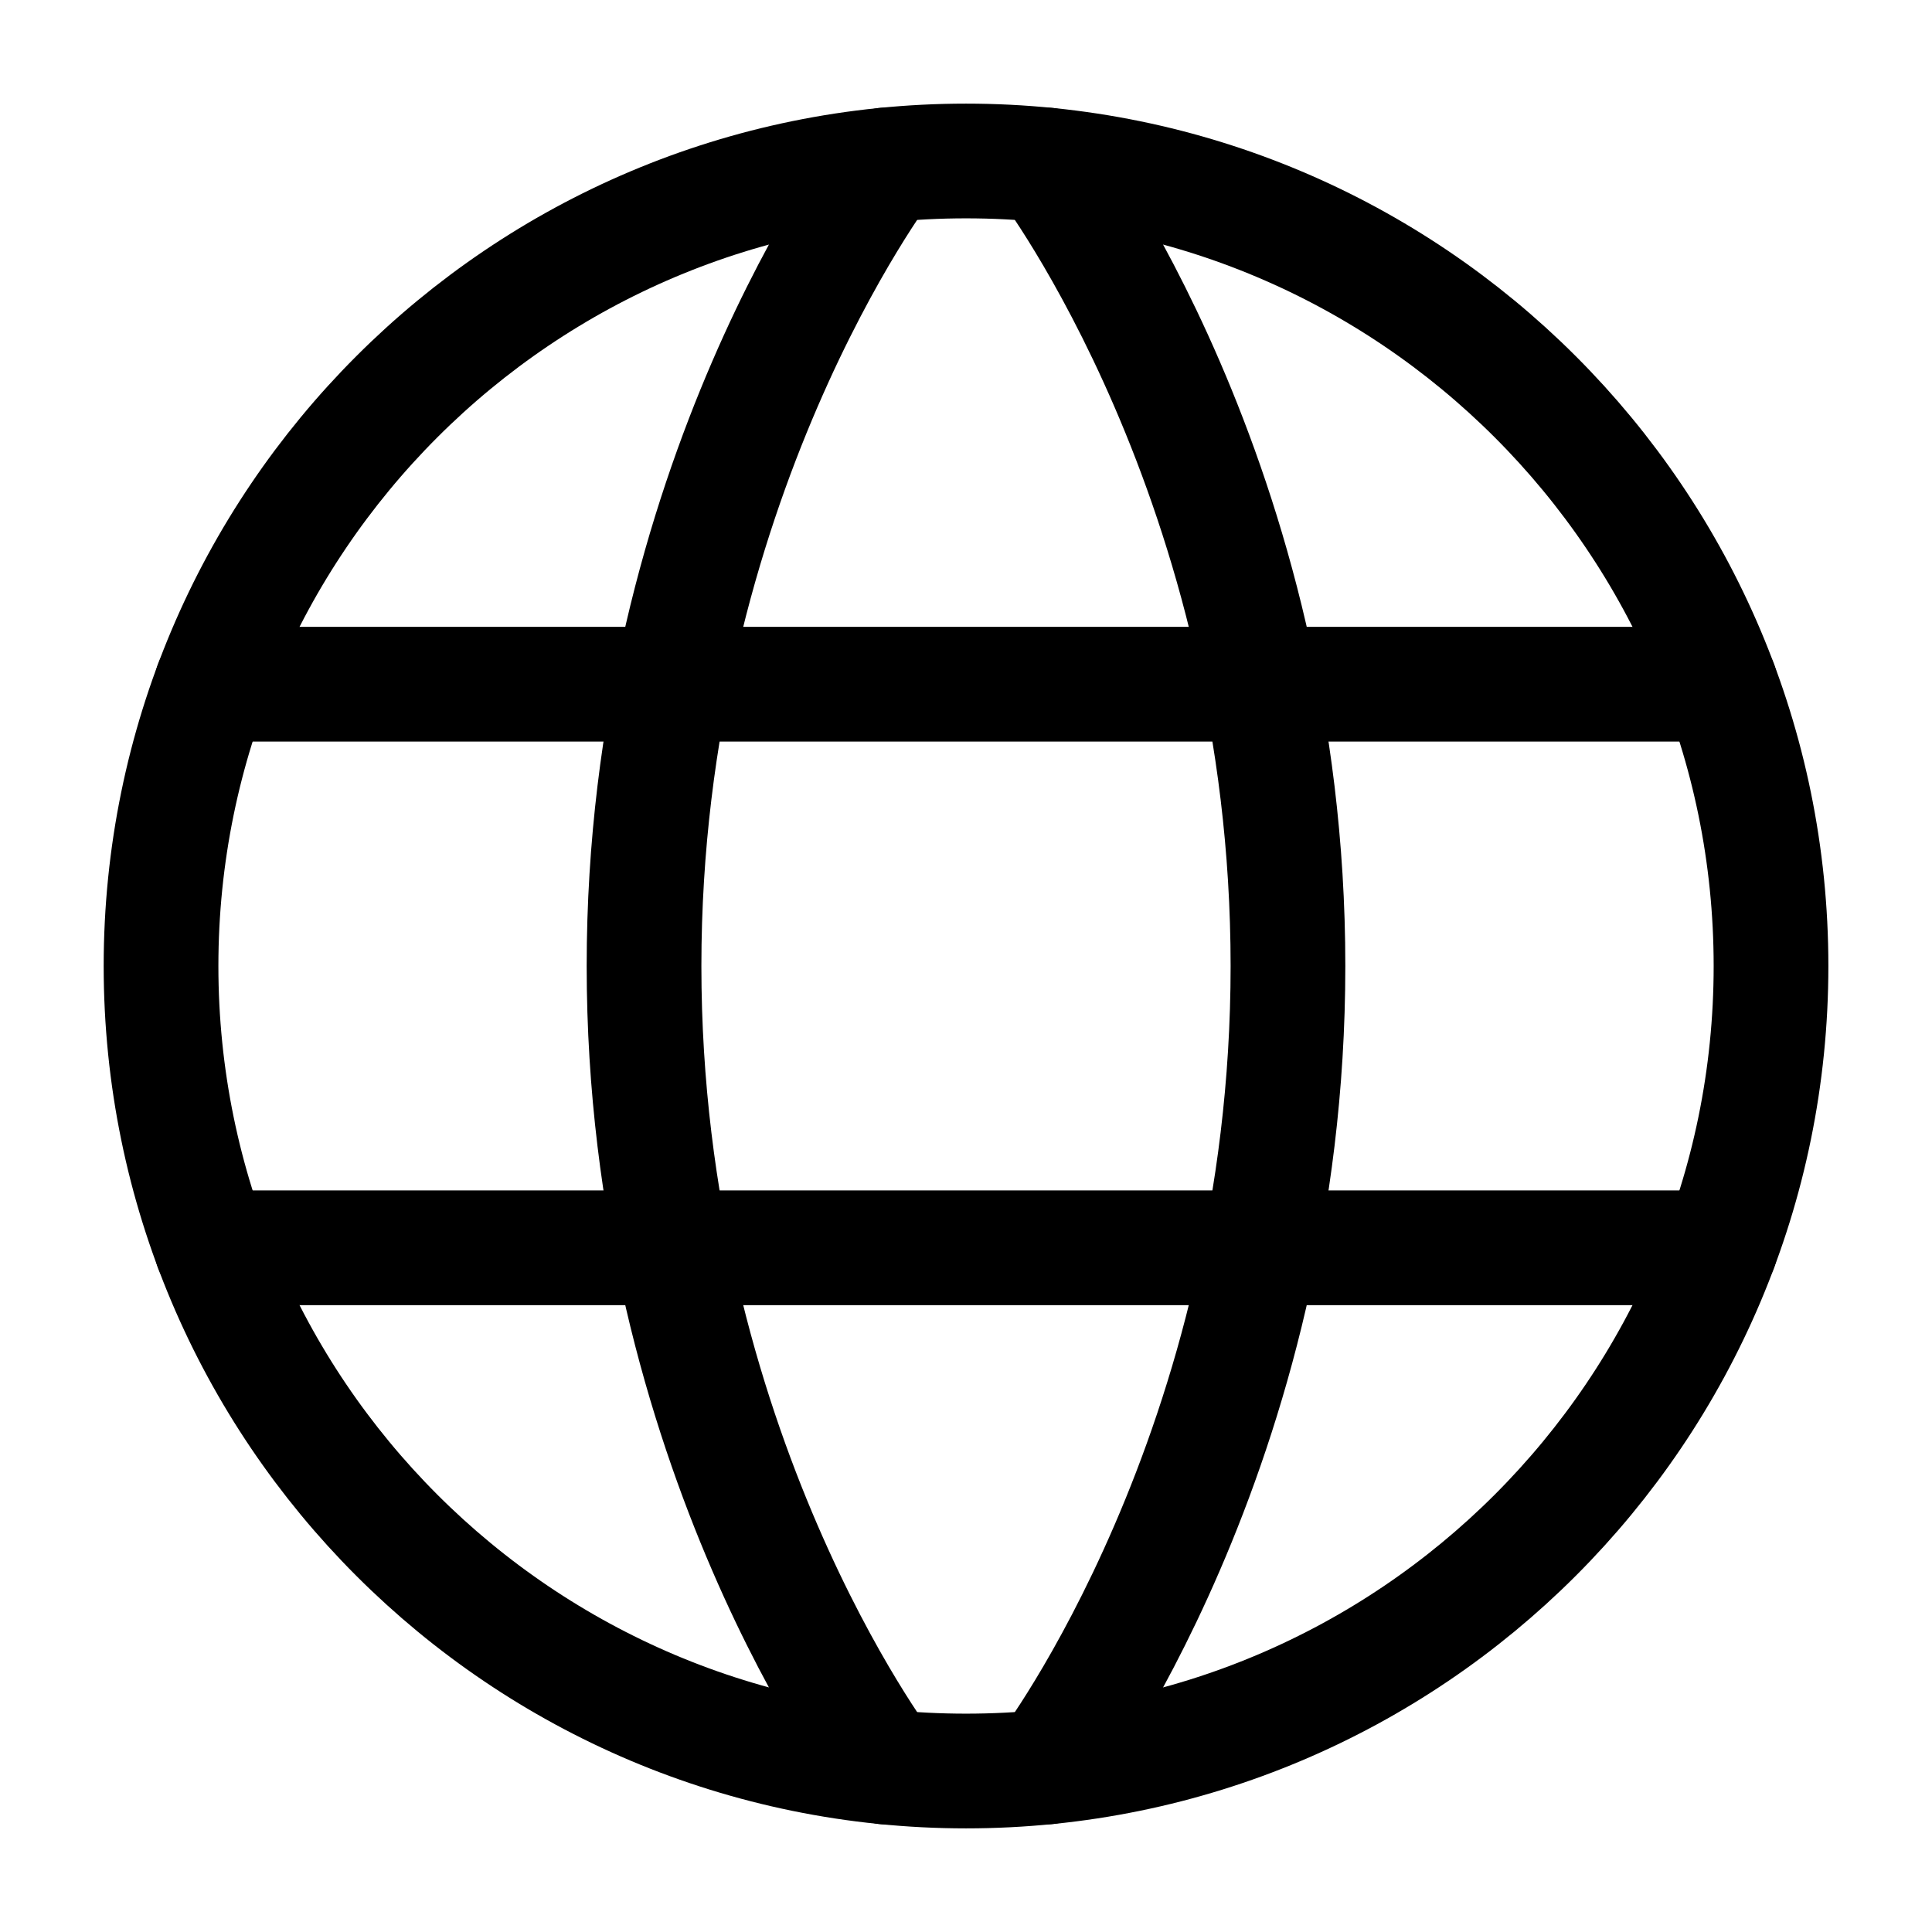
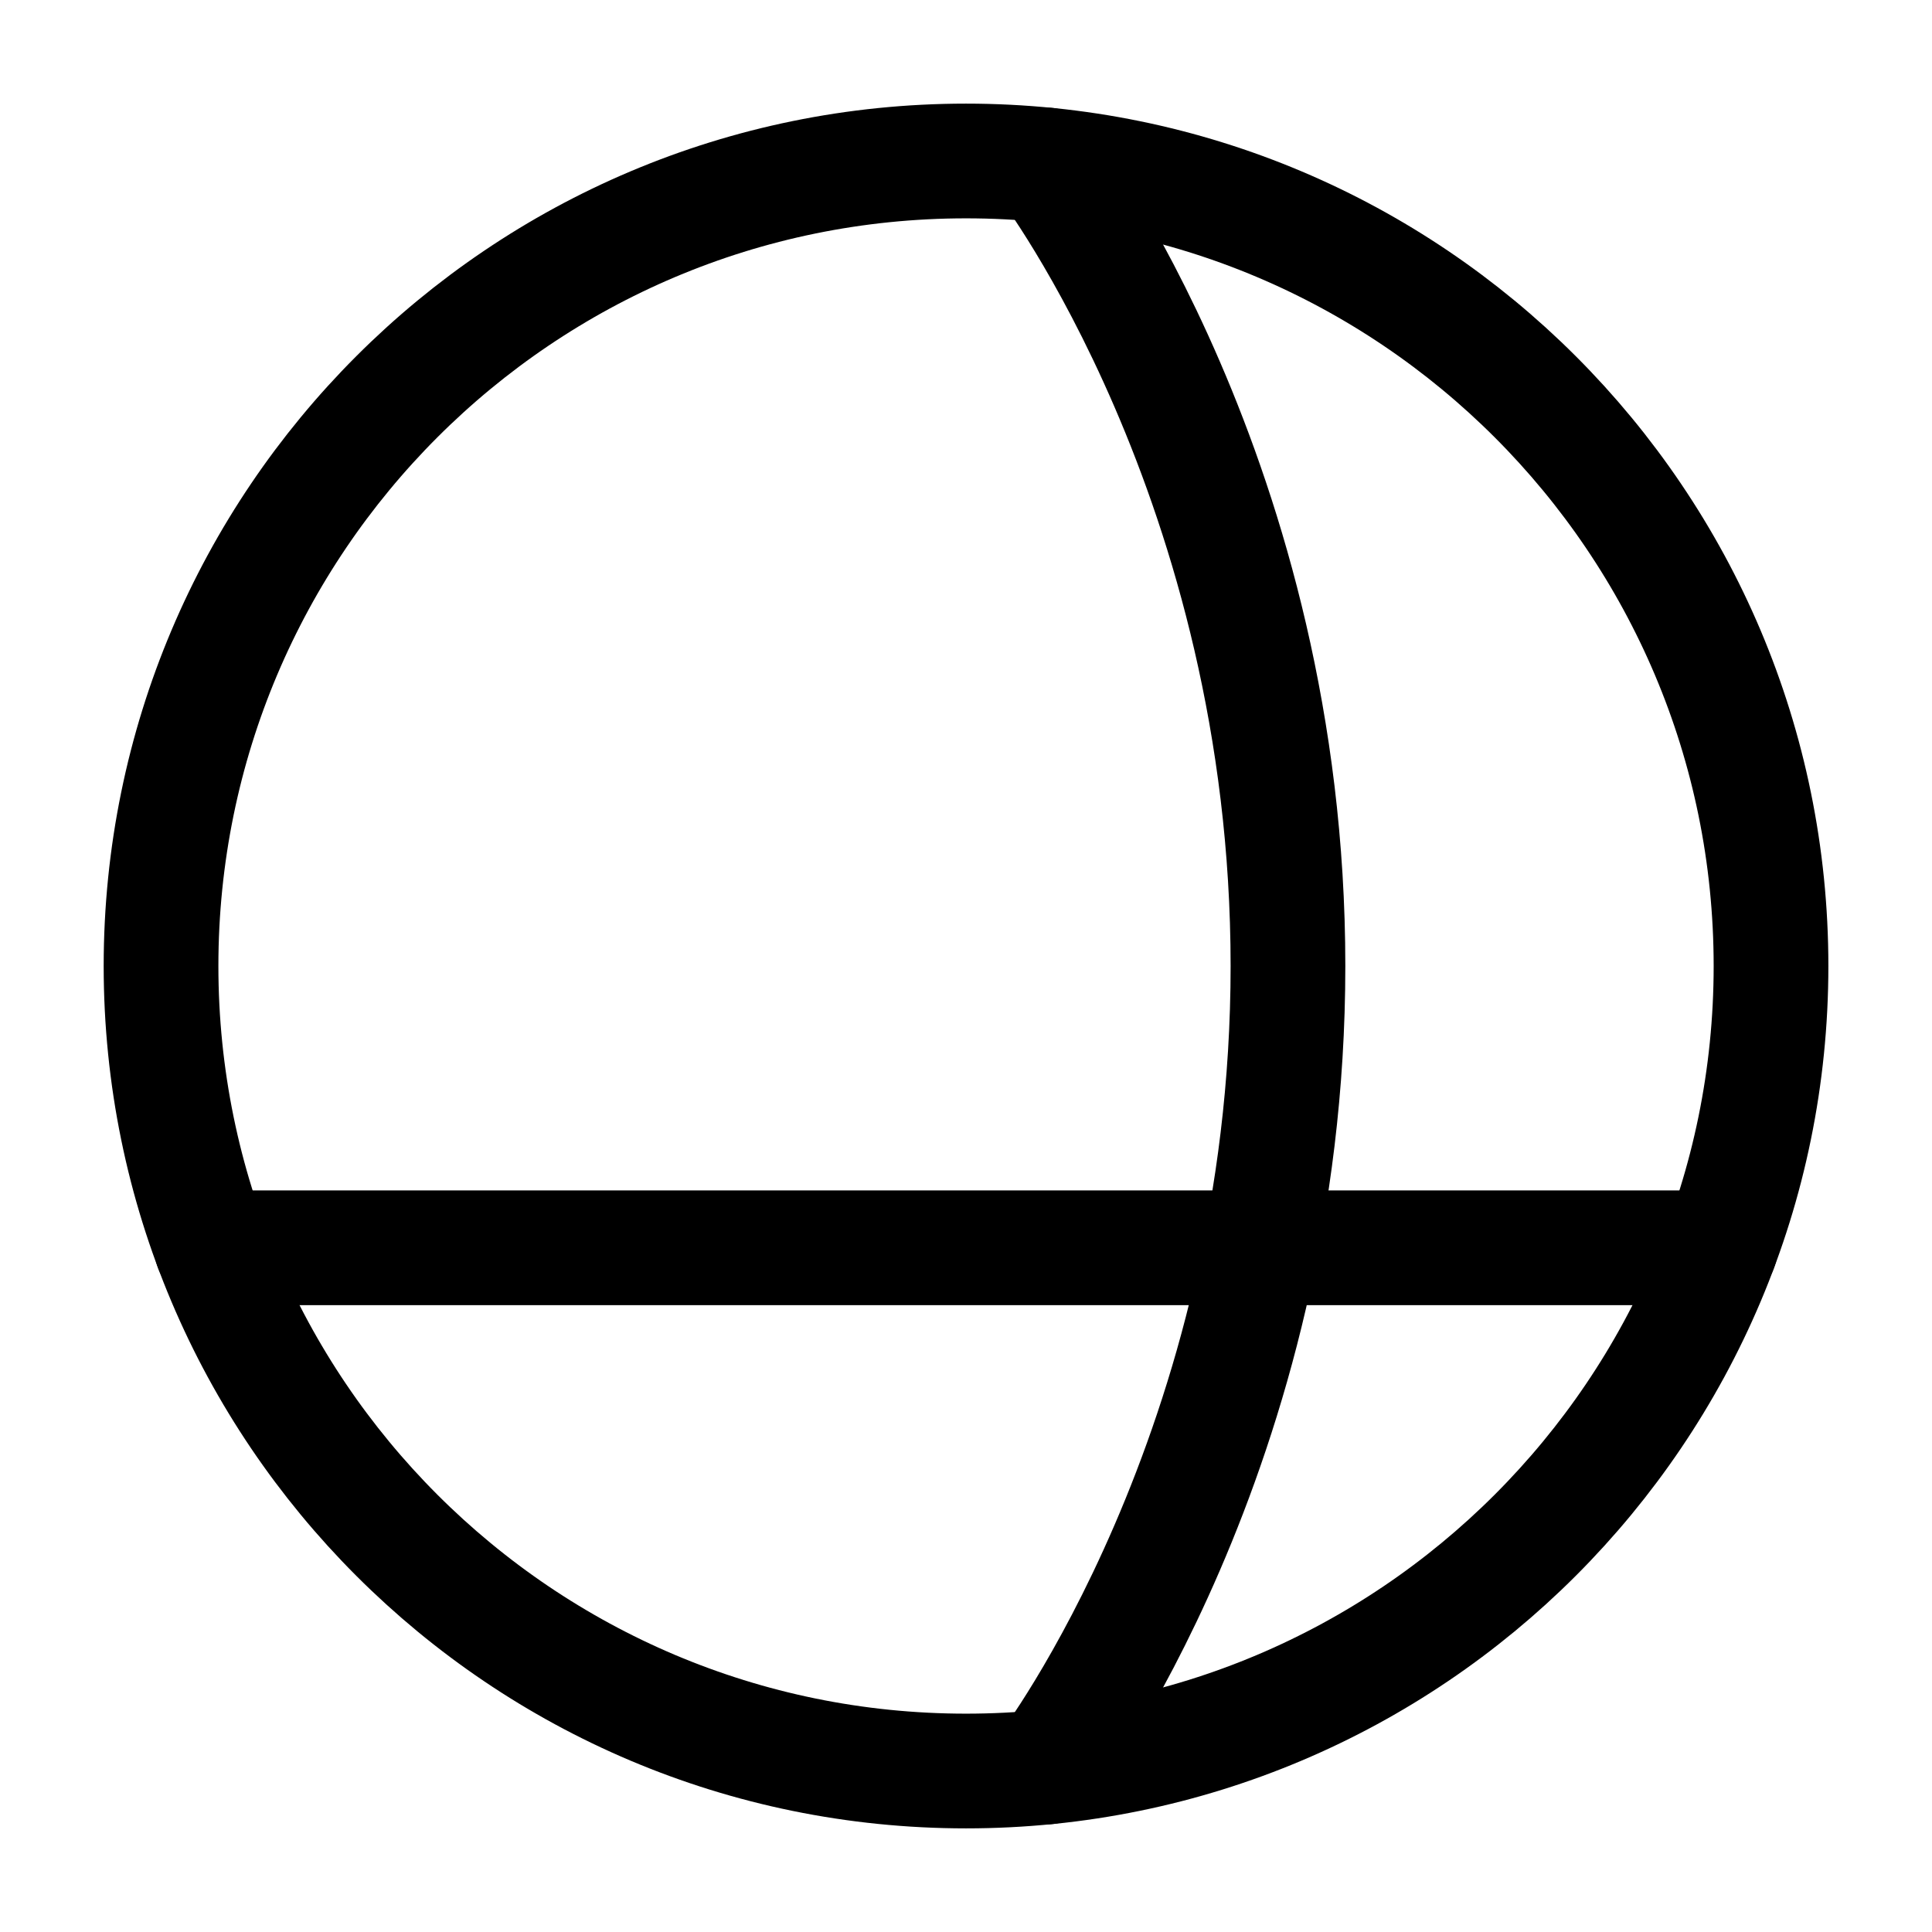
<svg xmlns="http://www.w3.org/2000/svg" width="40" height="40" viewBox="0 0 40 40" fill="none">
  <path d="M3.334 20C3.334 29.205 10.796 36.667 20.001 36.667C29.205 36.667 36.667 29.205 36.667 20C36.667 10.795 29.205 3.333 20.001 3.333C10.796 3.333 3.334 10.795 3.334 20Z" stroke="black" stroke-width="2.375" stroke-linecap="round" stroke-linejoin="round" />
  <path d="M21.666 3.416C21.666 3.416 26.666 10 26.666 20C26.666 30 21.666 36.584 21.666 36.584" stroke="black" stroke-width="2.375" stroke-linecap="round" stroke-linejoin="round" />
-   <path d="M18.334 36.584C18.334 36.584 13.334 30 13.334 20C13.334 10 18.334 3.416 18.334 3.416" stroke="black" stroke-width="2.375" stroke-linecap="round" stroke-linejoin="round" />
  <path d="M4.383 25.834H35.617" stroke="black" stroke-width="2.375" stroke-linecap="round" stroke-linejoin="round" />
-   <path d="M4.383 14.166H35.617" stroke="black" stroke-width="2.375" stroke-linecap="round" stroke-linejoin="round" />
</svg>